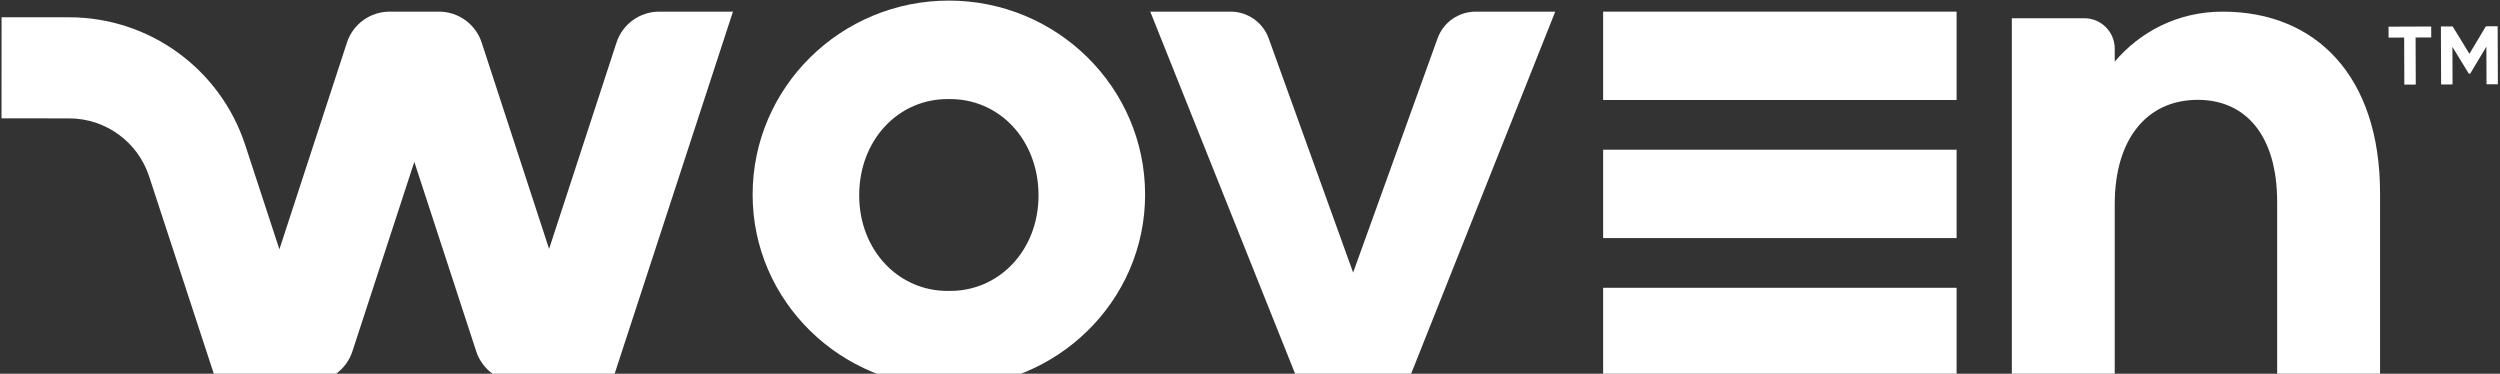
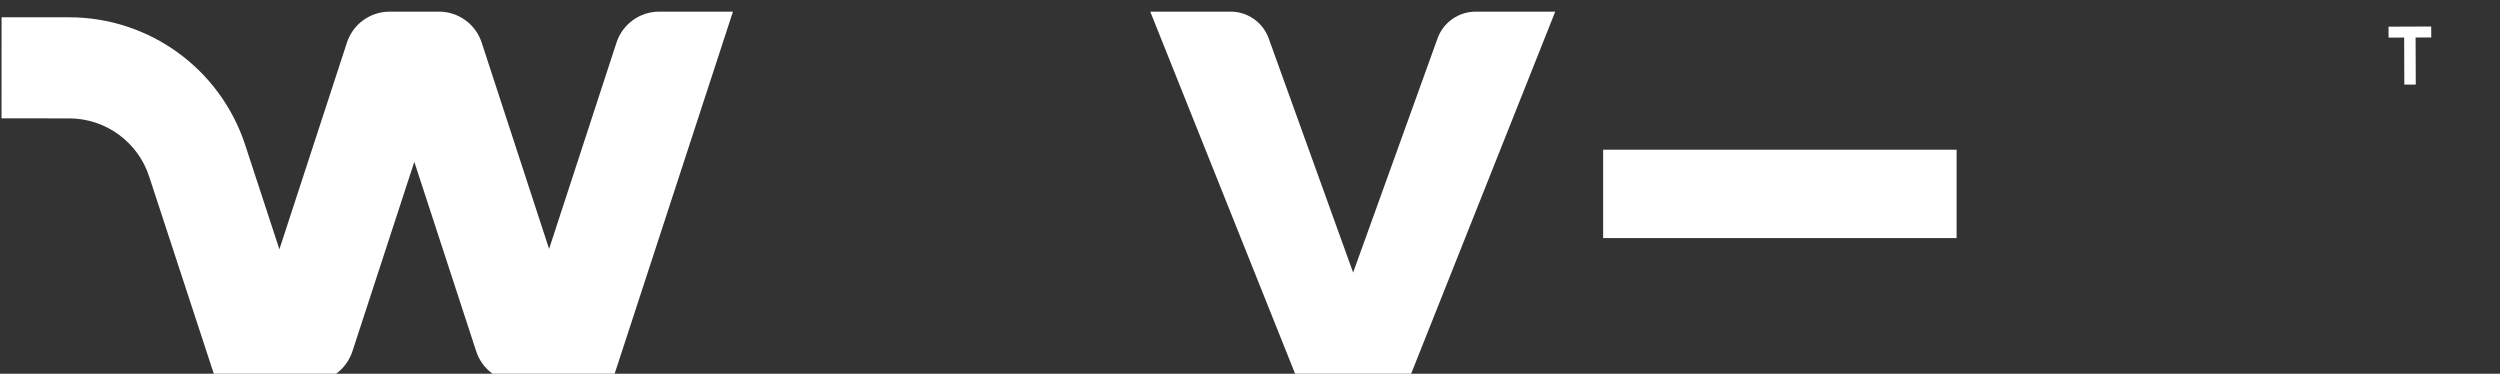
<svg xmlns="http://www.w3.org/2000/svg" width="970" height="145" viewBox="0 0 970 145" fill="none">
  <rect x="0" y="0" width="970" height="145" fill="#333333" stroke="none" />
  <path d="M943.309 10.287L943.325 14.53L937.25 14.553L937.318 32.81L932.882 32.826L932.814 14.569L926.772 14.592L926.756 10.349L943.309 10.287Z" fill="white" />
-   <path d="M969.089 10.191L969.173 32.691L964.769 32.708L964.715 18.115L958.422 28.585L957.907 28.587L951.536 18.196L951.591 32.757L947.155 32.773L947.071 10.273L951.636 10.256L958.136 20.872L964.525 10.208L969.089 10.191Z" fill="white" />
  <path d="M446.305 4.516L502.769 145.676H547.255L603.434 4.516H572.551C565.928 4.516 560.016 8.669 557.77 14.899L525.012 105.752L492.254 14.899C490.007 8.669 484.096 4.516 477.473 4.516H446.305Z" fill="white" />
  <path d="M255.768 4.516C248.227 4.516 241.541 9.366 239.199 16.534L213.047 96.572L186.896 16.534C184.554 9.366 177.868 4.516 170.327 4.516H151.178C143.637 4.516 136.951 9.366 134.609 16.534L108.406 96.731L95.127 56.218C85.45 26.695 57.906 6.726 26.837 6.709L0.611 6.695L0.59 45.916L26.816 45.931C40.938 45.938 53.458 55.015 57.856 68.434L84.043 148.327H120.166C127.708 148.327 134.394 143.478 136.736 136.309L160.753 62.804L184.769 136.309C187.111 143.478 193.797 148.327 201.339 148.327H237.399L284.387 4.516H255.768Z" fill="white" />
-   <path fill-rule="evenodd" clip-rule="evenodd" d="M368.158 150.23C326.238 150.23 292.018 116.865 292.018 75.516C292.018 33.881 326.238 0.23 368.158 0.23C410.078 0.23 444.299 33.881 444.299 75.516C444.299 116.865 410.078 150.23 368.158 150.23ZM368.158 112.873C387.55 113.158 402.949 97.189 402.949 75.801C402.949 54.128 387.55 38.158 368.158 38.443C348.767 38.158 333.367 54.128 333.367 75.801C333.367 97.189 348.767 113.158 368.158 112.873Z" fill="white" />
-   <path d="M780.59 148.242V7.083H808.73C815.238 7.083 820.514 12.358 820.514 18.867V23.908C830.21 12.501 844.753 4.516 862.434 4.516C898.651 4.516 923.461 29.611 923.461 74.953V148.242H883.537V78.375C883.537 52.14 870.989 38.737 852.738 38.737C833.061 38.737 820.514 53.851 820.514 79.231V148.242H780.59Z" fill="white" />
-   <path d="M622.018 4.516H759.16V38.802H622.018V4.516Z" fill="white" />
  <path d="M622.018 58.087H759.16V92.373H622.018V58.087Z" fill="white" />
-   <path d="M622.018 111.659H759.16V145.945H622.018V111.659Z" fill="white" />
</svg>